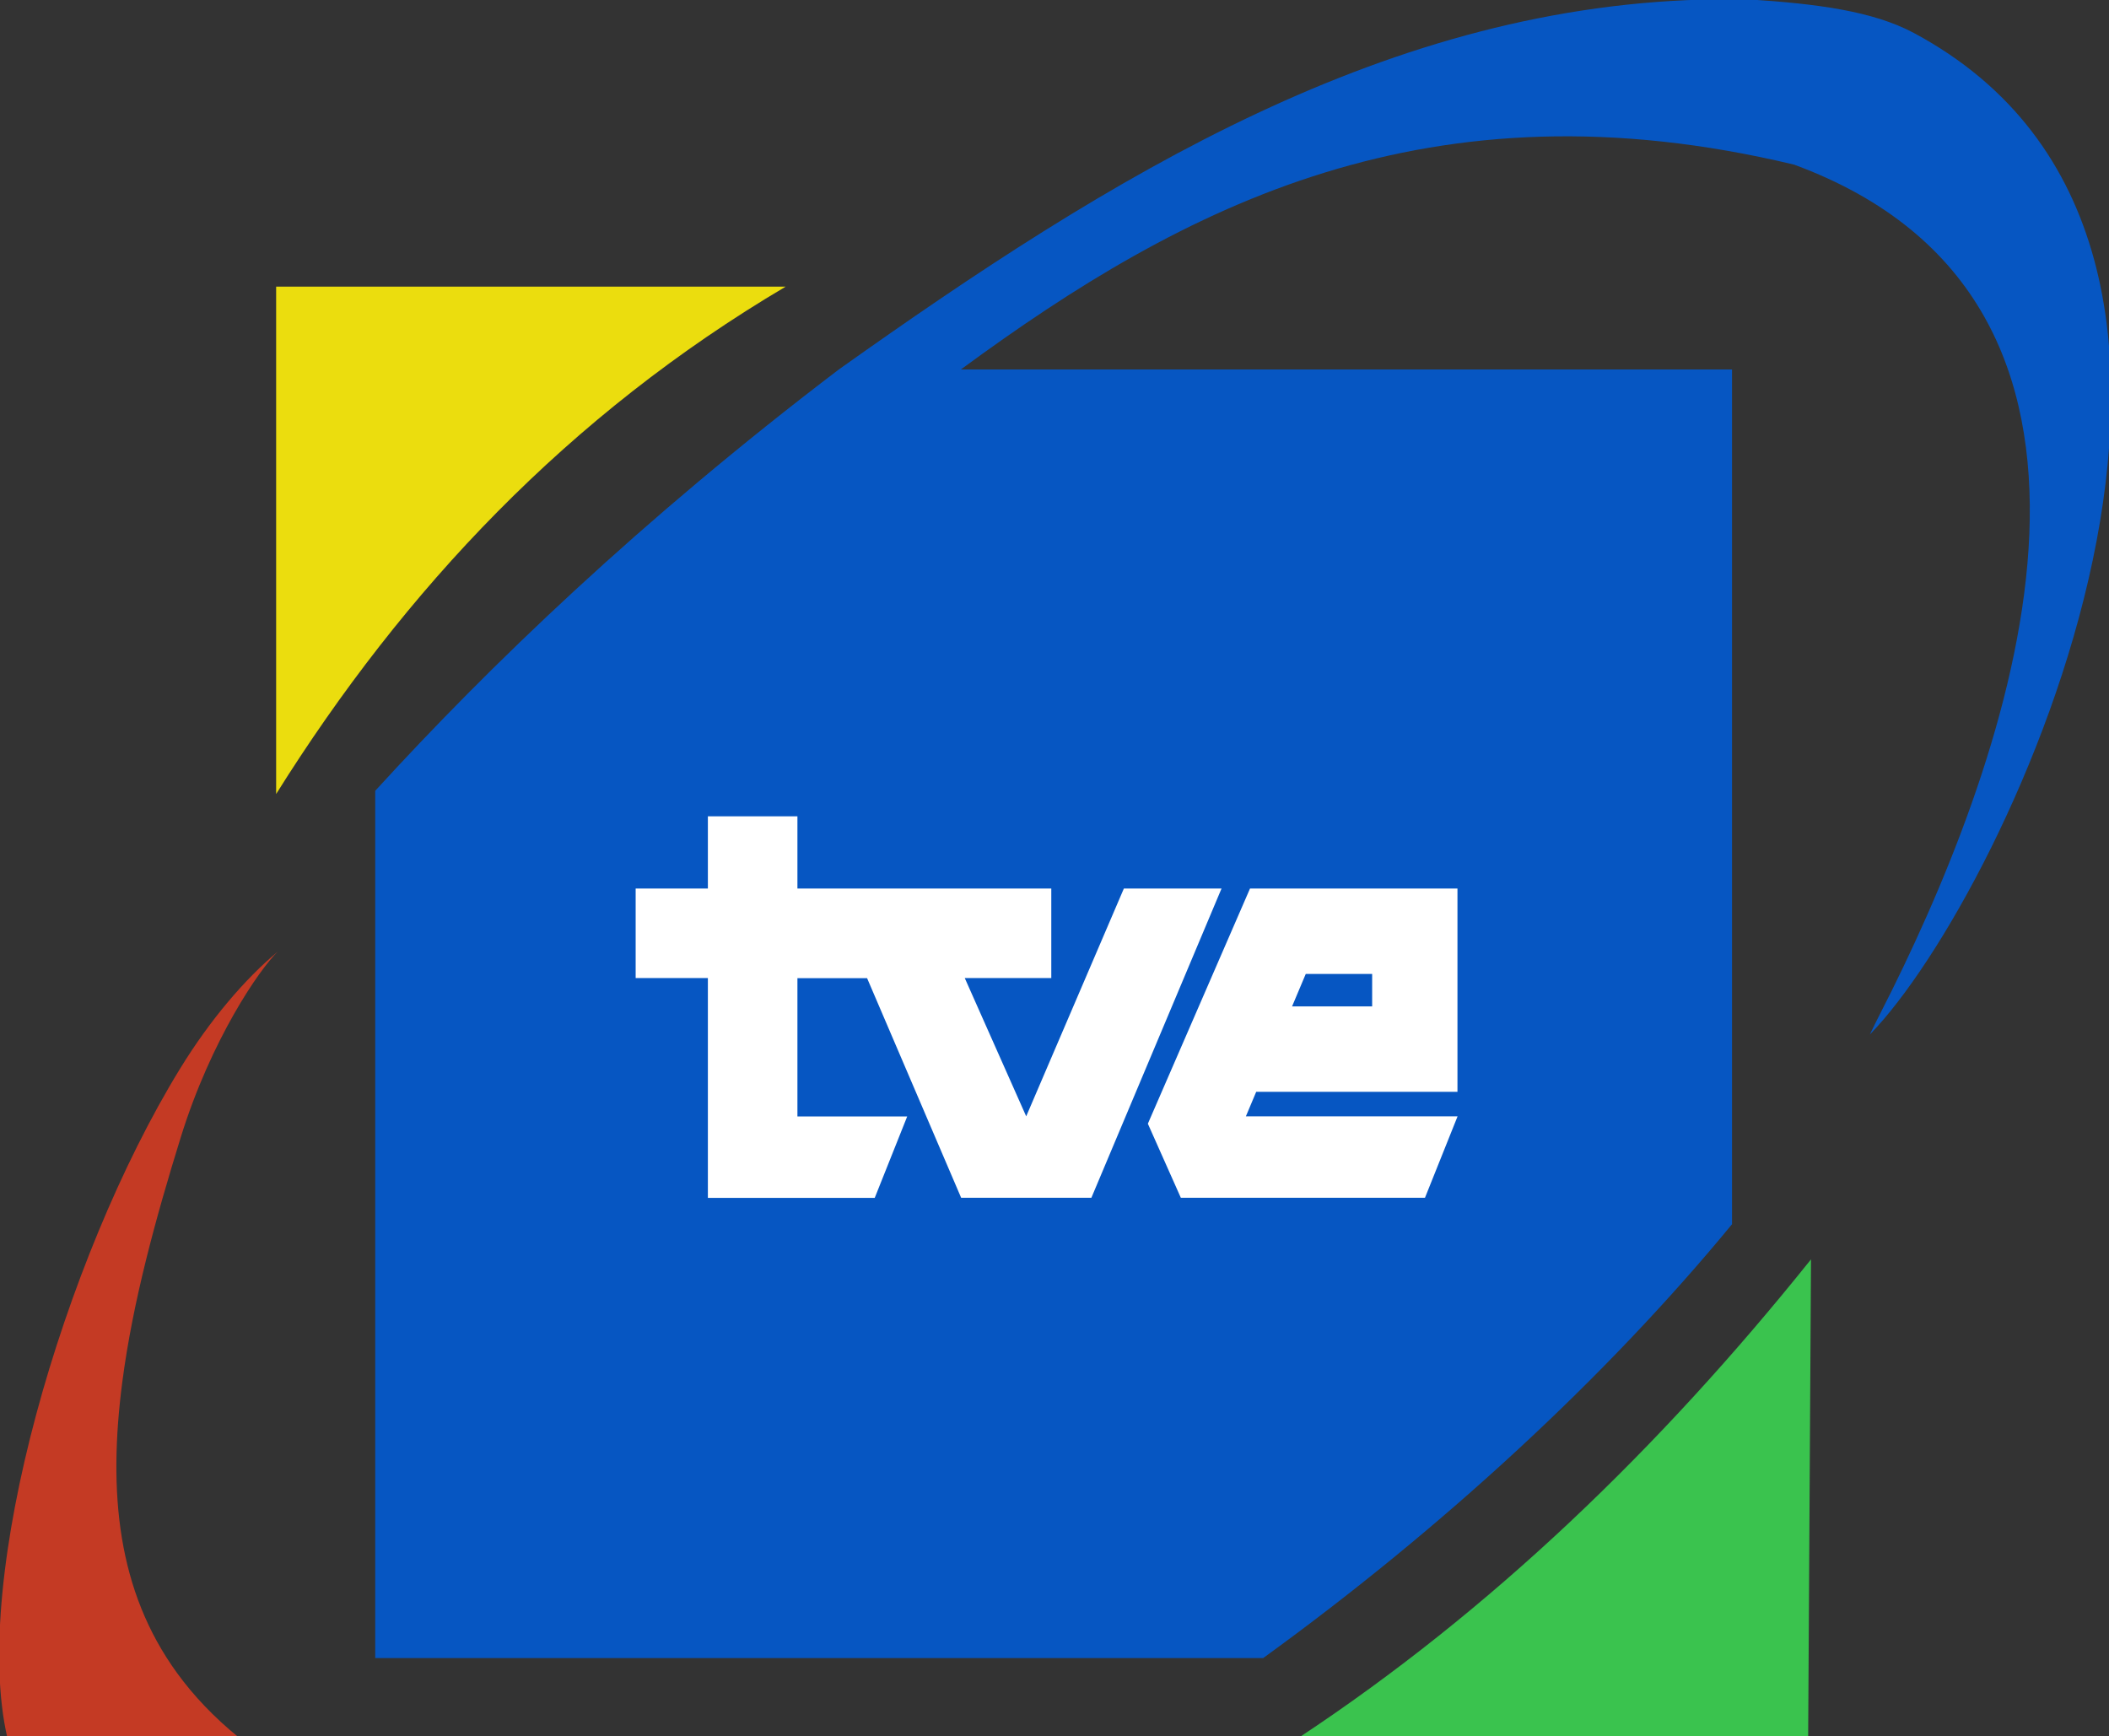
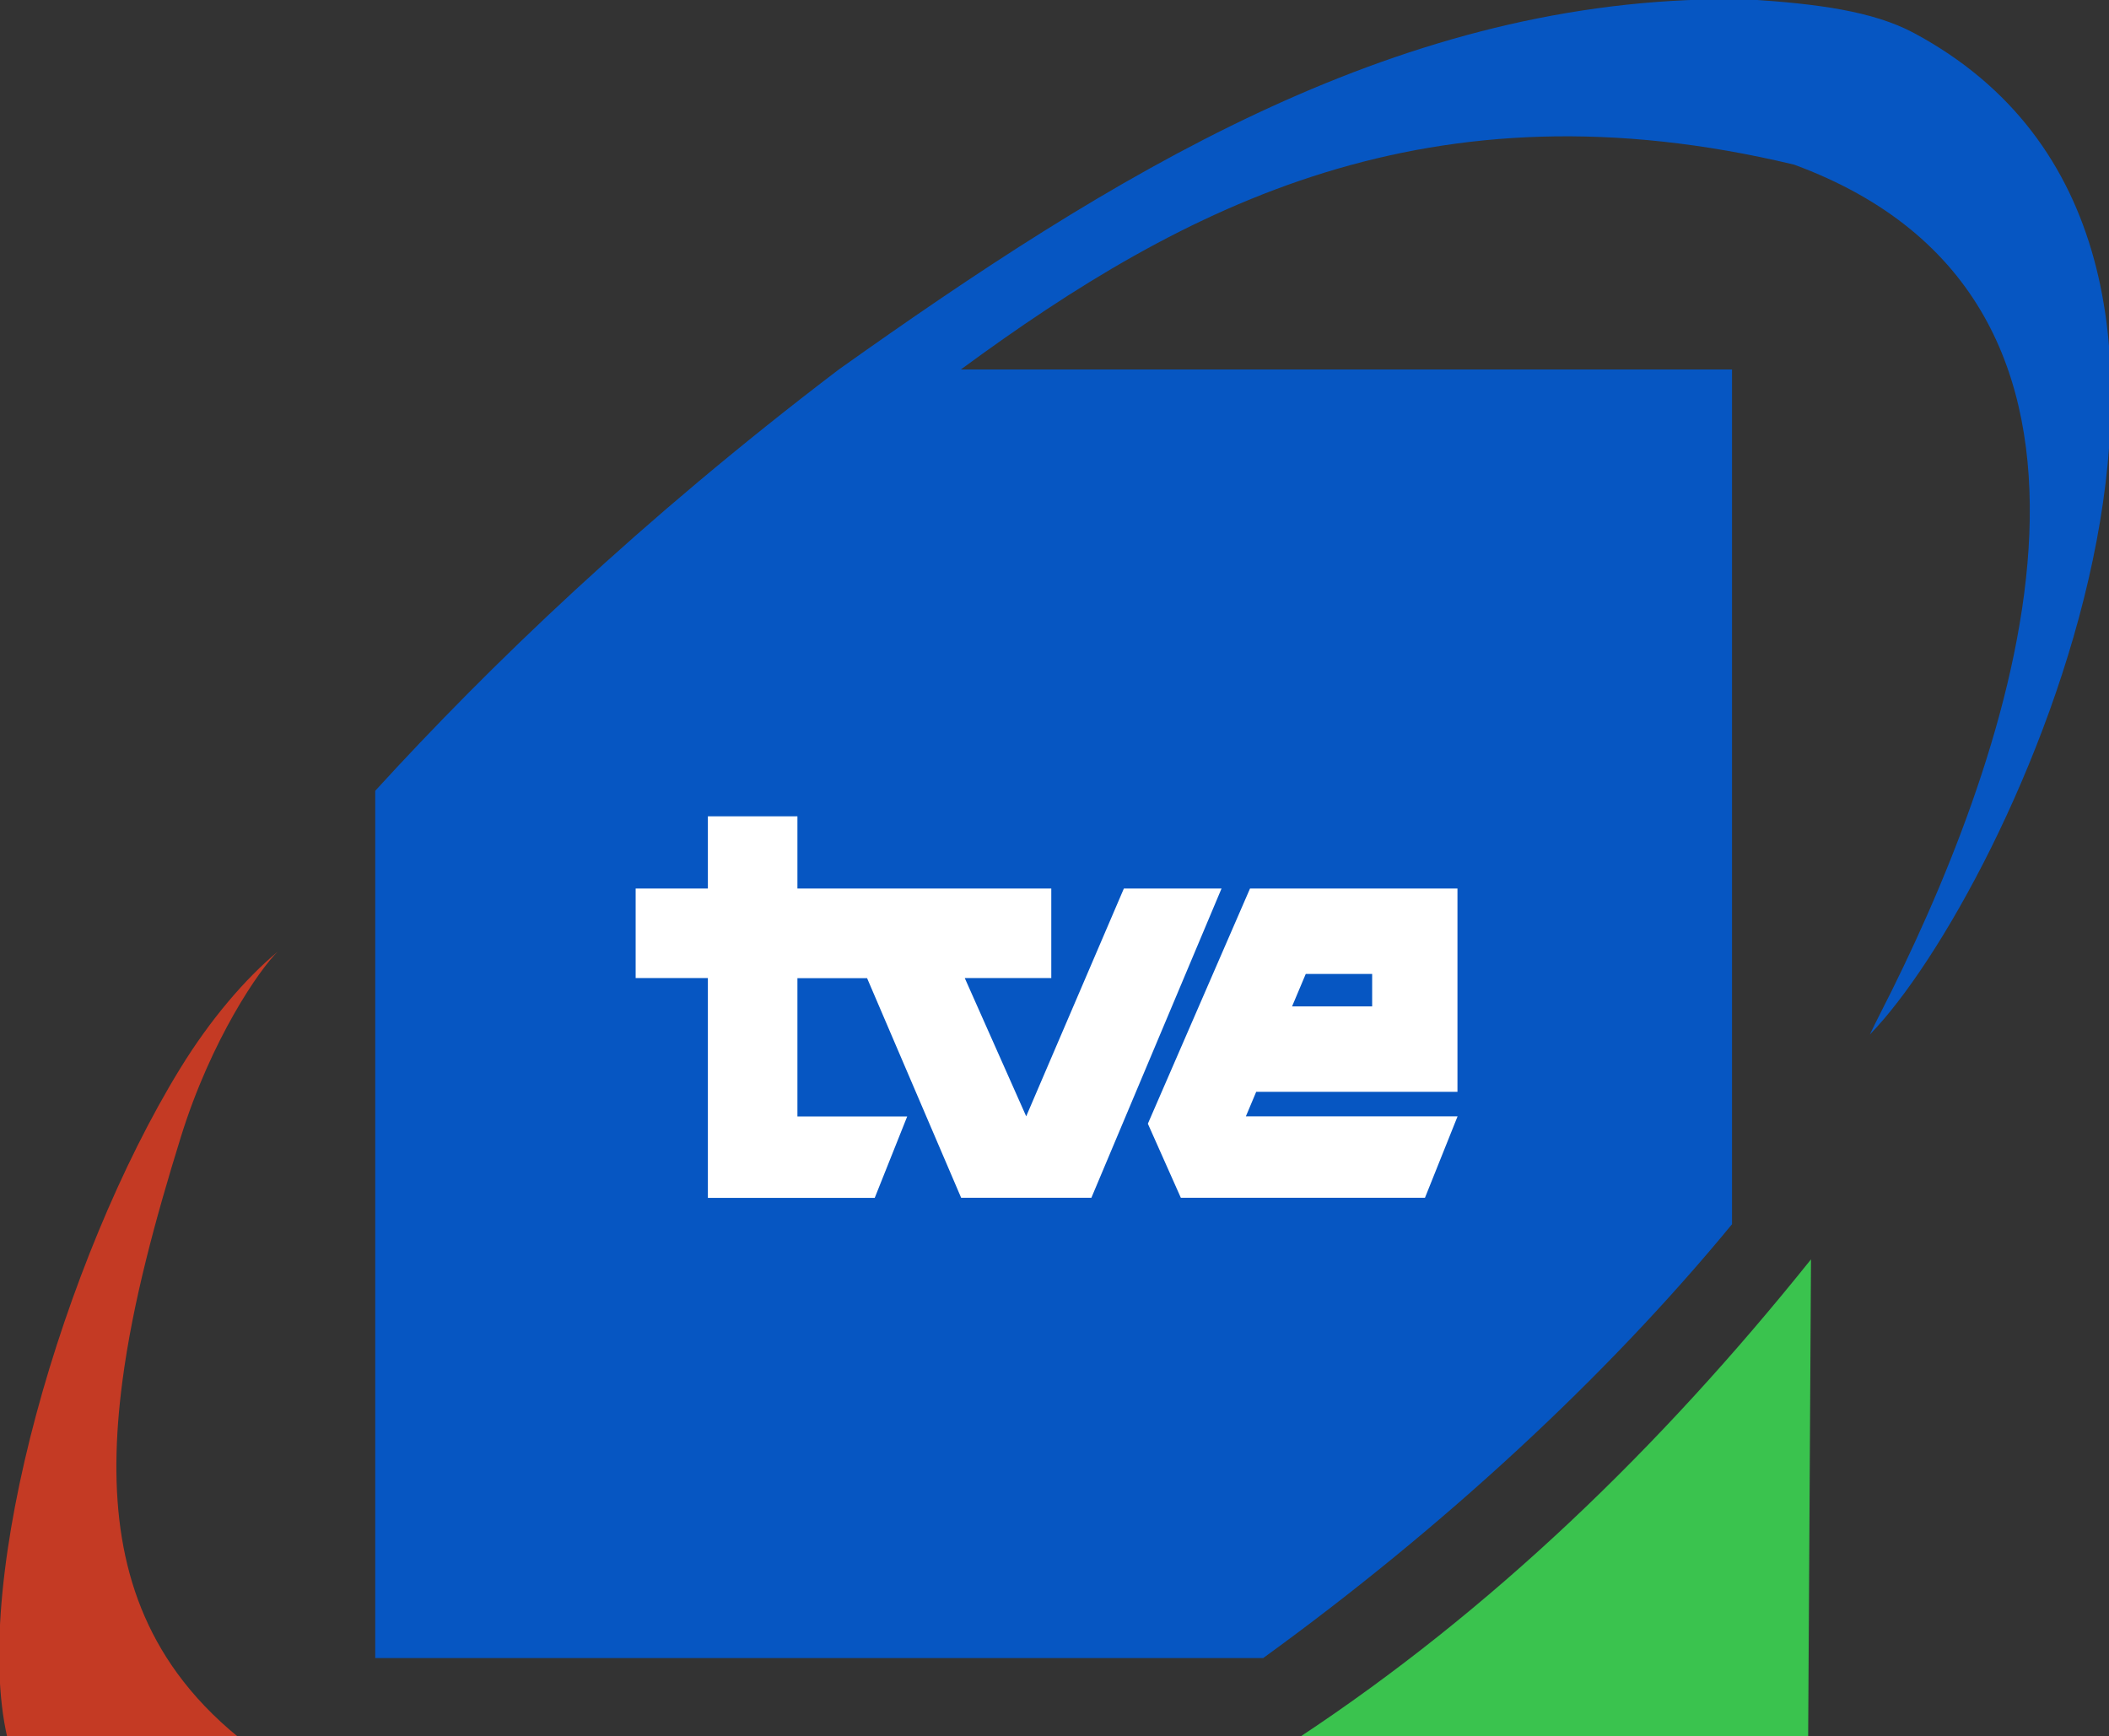
<svg xmlns="http://www.w3.org/2000/svg" width="264.551mm" height="217.78mm" viewBox="0 0 264.551 217.78" version="1.1" id="svg1" xml:space="preserve">
  <rect x="0" y="0" width="264.551" height="217.78" fill="#333333" stroke="none" />
  <defs id="defs1" />
  <g id="layer1" transform="translate(27.087,-10.11)">
    <g id="g2" transform="matrix(0.152,0,0,0.152,47.451,81.963)" style="opacity:1">
      <path id="rect1" style="opacity:1;fill:#0656c2;fill-opacity:1;stroke-width:1.443" class="st0" d="M 927.136,-473.309 C 656.245,-470.125 426.426,-327.414 201.857,-167.778 37.818,-43.022 -86.602,76.879 -180.726,179.934 V 895.704 H 552.074 C 700.192,788.398 835.27,663.698 938.977,537.654 V -167.778 H 302.576 c 184.741,-135.791 386.54,-241.109 687.603,-169.073 306.686,112.903 184.285,472.653 80.371,682.272 -5.849,11.799 -12.052,23.555 -17.825,35.671 114.335,-117.392 364.047,-650.905 36.349,-826.581 -33.905,-18.176 -80.266,-24.079 -135.594,-27.688 -8.825,-0.192 -17.605,-0.235 -26.343,-0.133 z" />
      <path class="st1" d="m 587.2,331.1 -11.3,26.8 H 642 v -26.8 z m -46,-70.5 H 712.4 V 428.4 H 546.3 l -8.5,20.2 h 174.7 l -26.9,67.2 H 484.1 l -27.2,-61.1 z m -507,0 H 93.8 V 201 h 73.9 v 59.6 h 209.5 v 73.9 h -71.4 l 50.7,114.1 80.6,-188 h 80.6 L 410.3,515.8 H 302.8 L 225.2,334.6 h -57.5 v 114.1 h 90.6 l -26.8,67.2 H 167.7 97.2 93.8 V 334.5 H 34.2 Z" id="path1" style="fill:#ffffff" />
      <path style="opacity:1;fill:#3ac34e;fill-opacity:1;stroke:none;stroke-width:6.423;stroke-linecap:round;paint-order:fill markers stroke" d="M 581.525,961.355 C 740.076,856.607 879.276,722.556 1004.162,566.659 l -2.355,394.696 z" id="path2" />
      <path style="opacity:1;fill:#c43a24;fill-opacity:1;stroke:none;stroke-width:6.423;stroke-linecap:round;paint-order:fill markers stroke" d="m -293.18,961.355 h -191.158 c -30.251,-131.61 46.097,-394.683 142.371,-551.776 25.14,-41.021 54.03,-74.571 80.601,-96.741 -14.938,14.613 -54.779,72.248 -79.835,153.057 -20.75,66.921 -39.631,135.87 -48.234,201.841 -11.875,91.062 -4.168,172.448 45.236,240.404 13.662,18.792 30.512,36.557 51.019,53.215 z" id="path3" />
-       <path style="opacity:1;fill:#ebdd0e;fill-opacity:1;stroke:none;stroke-width:6.423;stroke-linecap:round;paint-order:fill markers stroke" d="M -262.498,-236.159 V 182.599 C -156.545,13.465 -21.139,-130.234 158.005,-236.159 Z" id="path4" />
    </g>
  </g>
</svg>